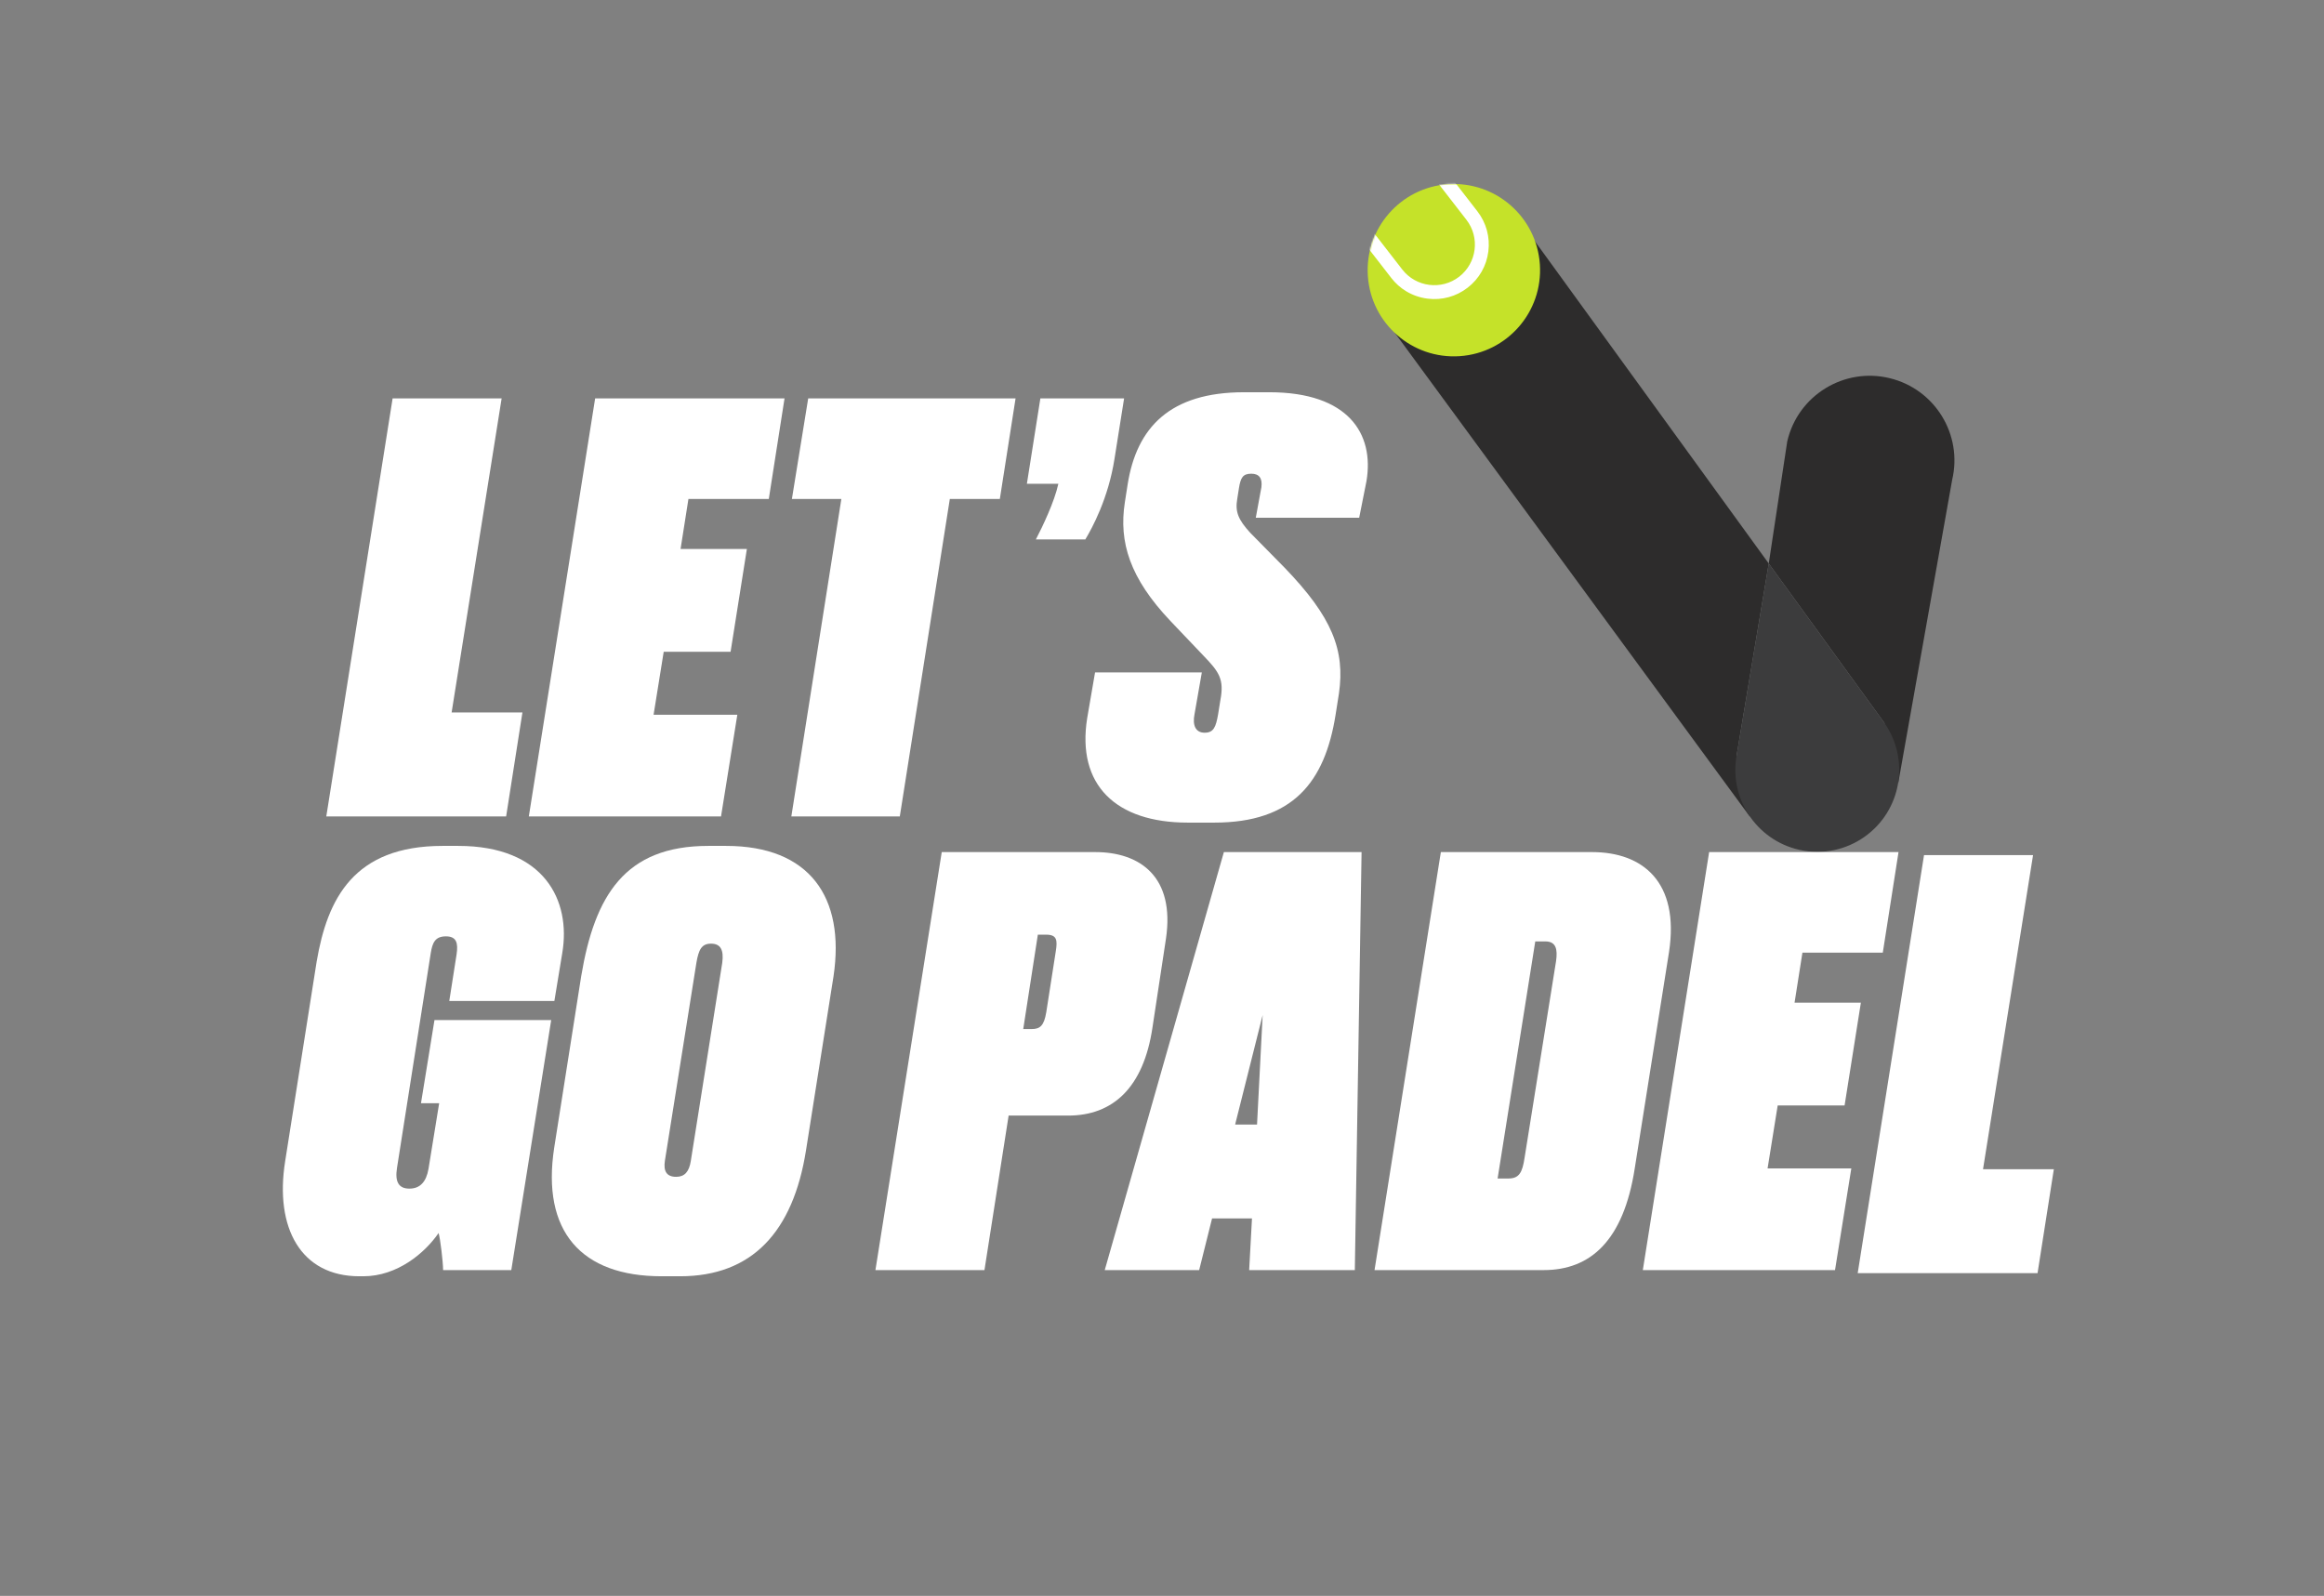
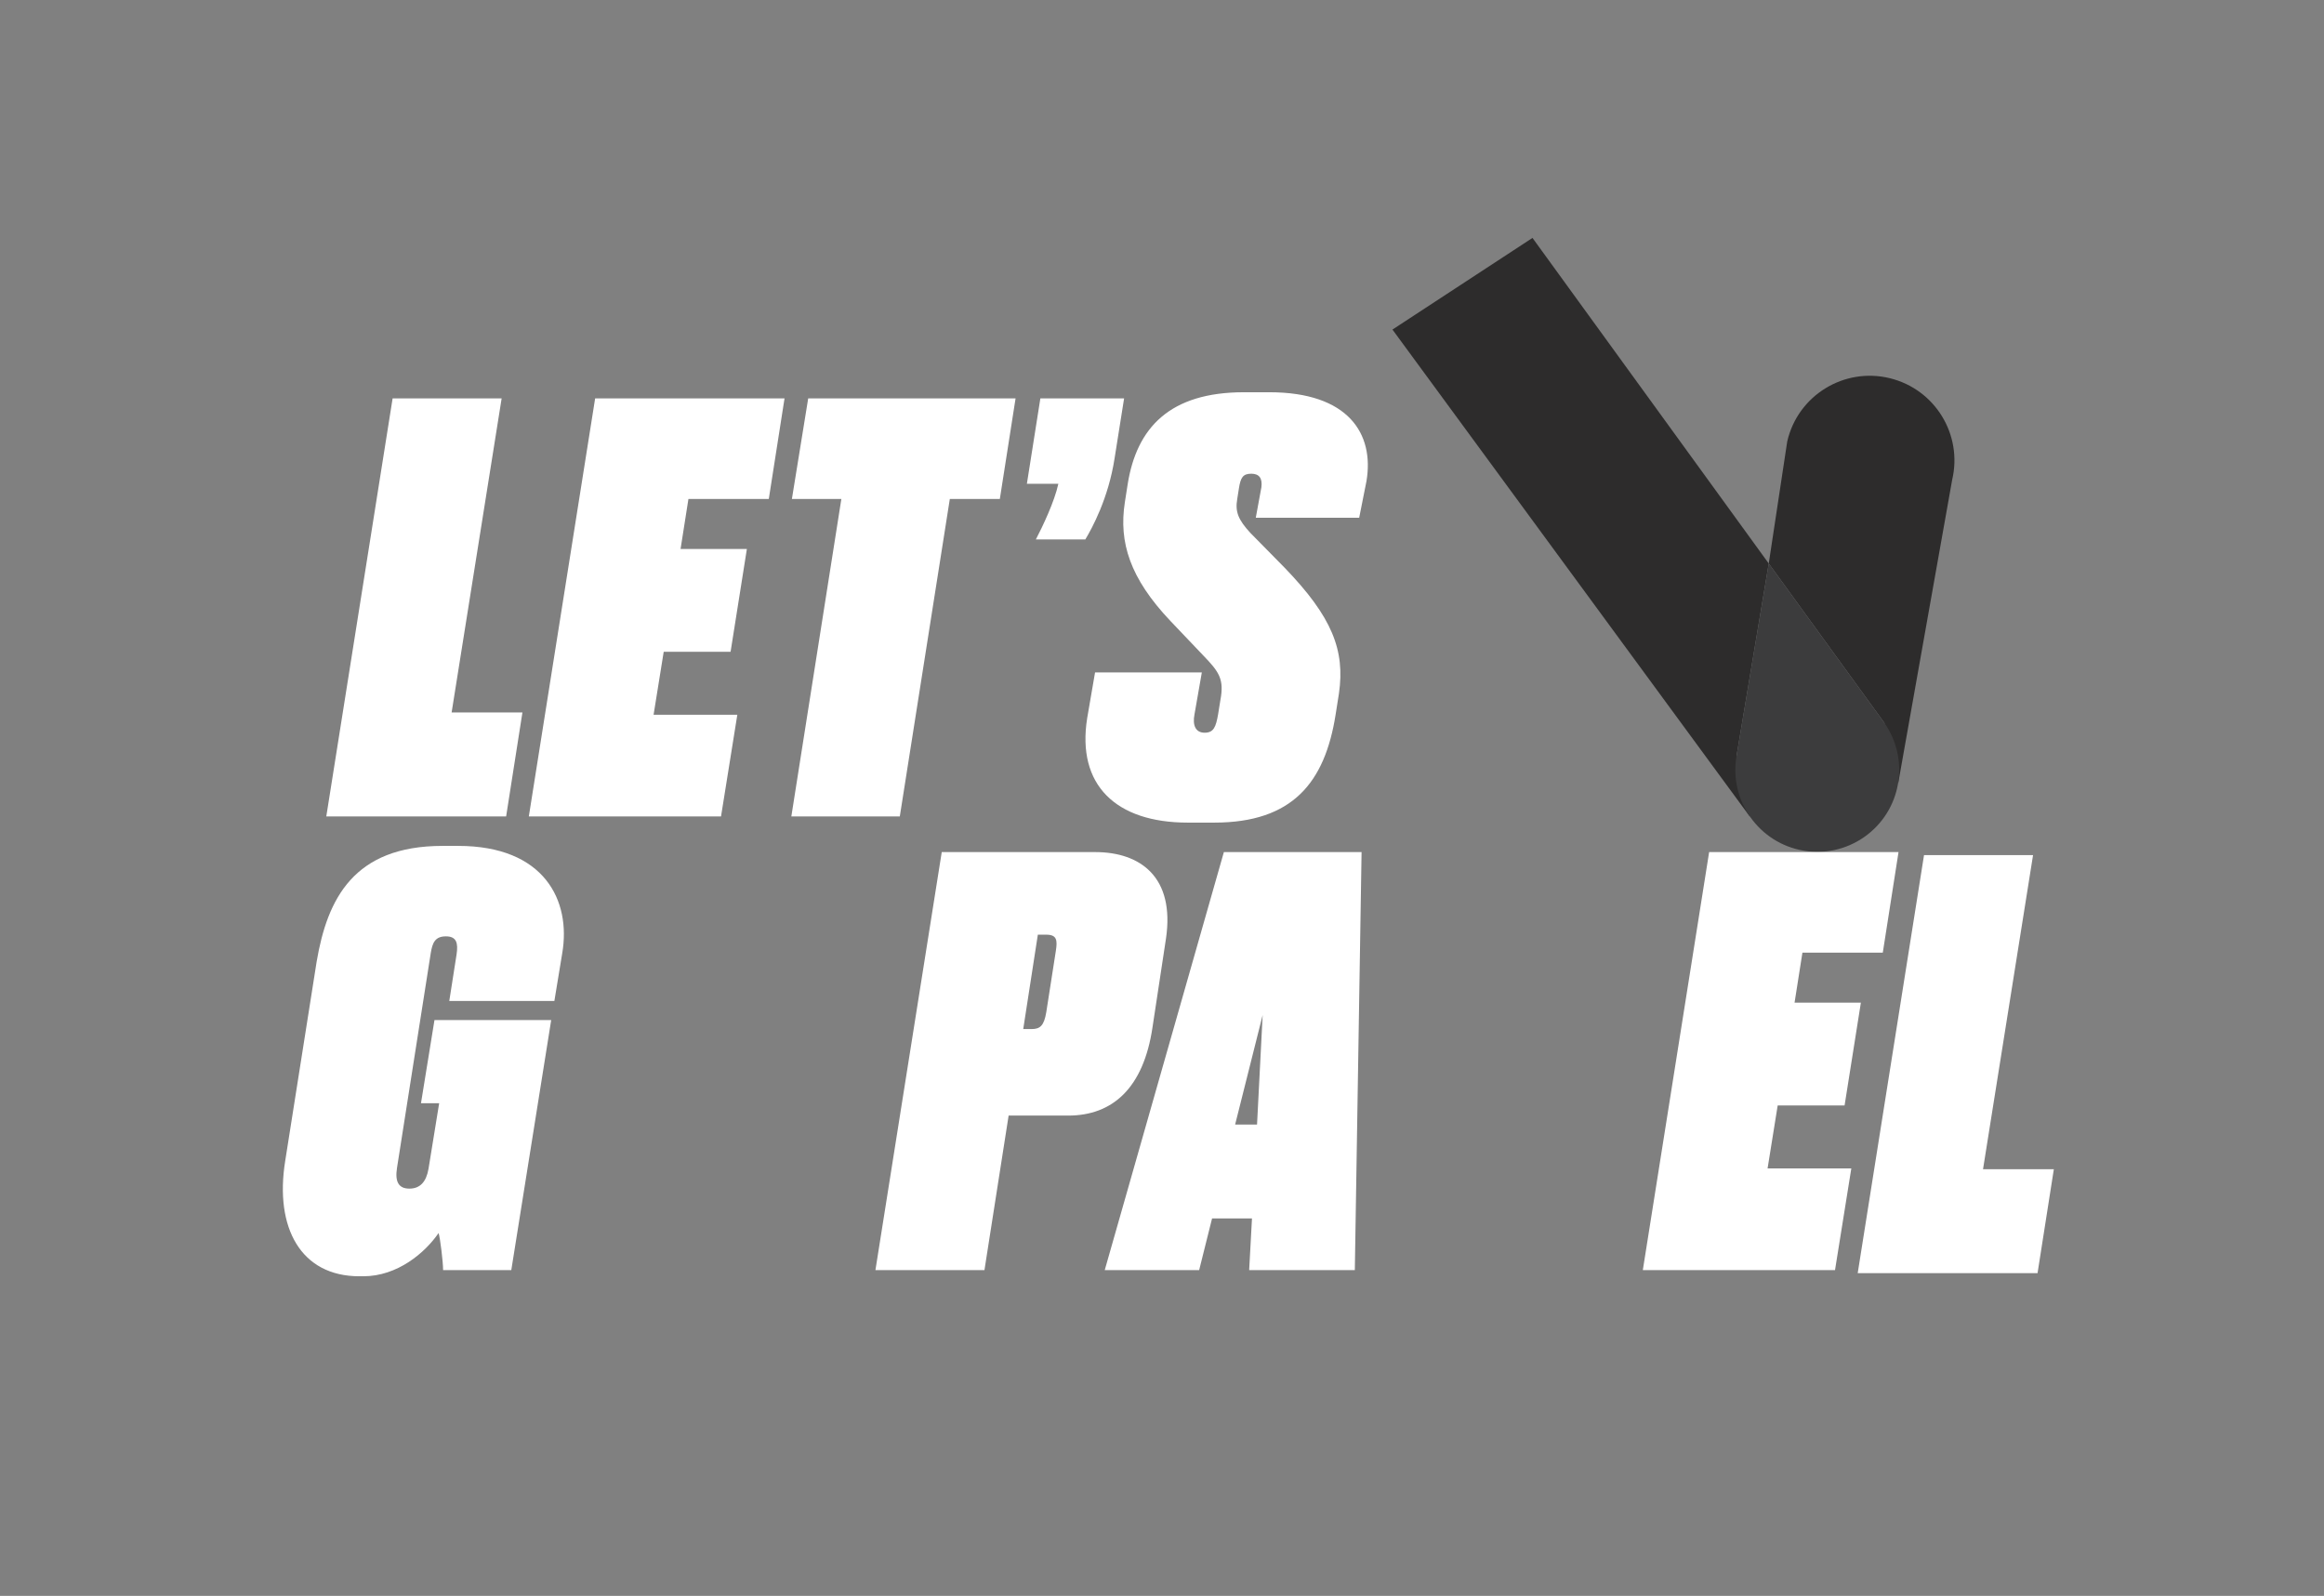
<svg xmlns="http://www.w3.org/2000/svg" fill="none" viewBox="0 0 1510 1037" height="1037" width="1510">
  <rect x="0" y="0" width="1510" height="1037" fill="#808080" stroke="none" />
  <path fill="#2D2C2C" d="M1137.07 530.79L904.739 214.15L995.718 154.593L1149.23 366.167L1128.26 491.451L1137.07 530.79Z" />
  <path fill="#2D2C2C" d="M1233.33 509.052L1268.4 311.816C1275.34 282.441 1257.29 252.96 1227.97 245.772C1198.18 238.451 1168.16 256.911 1161.25 286.802L1149.23 366.167L1224.36 469.727L1233.33 509.052Z" />
  <path fill="#3C3C3D" d="M1224.36 469.727L1149.23 366.167L1128.26 491.451C1123.4 520.456 1142.98 547.915 1171.99 552.778C1172.9 552.937 1173.81 553.056 1174.71 553.161C1174.71 553.161 1174.71 553.161 1174.71 553.161C1175.55 553.267 1176.38 553.333 1177.21 553.386C1177.42 553.413 1177.64 553.412 1177.86 553.426C1178.47 553.465 1179.07 553.492 1179.68 553.505C1180.06 553.505 1180.45 553.505 1180.83 553.505C1181.26 553.505 1181.7 553.505 1182.14 553.492C1182.65 553.479 1183.16 553.465 1183.68 553.426C1183.98 553.412 1184.28 553.399 1184.59 553.373C1185.2 553.333 1185.82 553.28 1186.44 553.214C1186.64 553.188 1186.84 553.175 1187.04 553.148C1187.74 553.056 1188.44 552.963 1189.13 552.858C1189.25 552.831 1189.37 552.818 1189.5 552.791C1190.26 552.673 1191.02 552.527 1191.78 552.369C1191.84 552.355 1191.9 552.342 1191.95 552.329C1198.69 550.875 1205.26 548.087 1211.26 543.898C1235.36 527.024 1241.23 493.829 1224.36 469.727Z" />
-   <path fill="#C5E229" d="M888.751 179.317C890.822 210.173 917.521 233.509 948.385 231.434C979.247 229.36 1002.59 202.667 1000.52 171.812C998.443 140.956 971.744 117.62 940.881 119.695C910.019 121.769 886.678 148.462 888.751 179.317Z" />
  <mask height="113" width="113" y="119" x="888" maskUnits="userSpaceOnUse" style="mask-type:luminance" id="mask0_1_46">
    <path fill="white" d="M902.466 138.71C882.107 161.993 884.482 197.368 907.771 217.718C931.059 238.081 966.441 235.702 986.8 212.419C1007.16 189.135 1004.78 153.761 981.495 133.398C958.207 113.048 922.823 115.426 902.466 138.71Z" />
  </mask>
  <g mask="url(#mask0_1_46)">
-     <path fill="white" d="M913.651 189.254C909.971 187.034 906.7 184.127 903.987 180.626L868.121 134.363L875.239 128.839L911.107 175.115C920.014 186.598 936.607 188.699 948.102 179.793C959.592 170.887 961.695 154.303 952.788 142.806L916.921 96.543L924.041 91.02L959.908 137.296C965.697 144.762 968.232 154.038 967.044 163.407C965.856 172.776 961.089 181.128 953.62 186.915C946.151 192.703 936.874 195.24 927.501 194.051C922.519 193.417 917.824 191.778 913.651 189.254Z" />
-   </g>
+     </g>
  <path fill="white" d="M325.934 258.893L293.435 462.961H339.444L328.855 530.512H212.007L255.095 258.893H325.934Z" />
  <path fill="white" d="M509.742 258.893L499.518 324.238H447.301L442.189 356.732H485.276L474.687 423.543H431.235L424.662 464.428H479.07L468.481 530.512H343.6L386.686 258.893H509.742Z" />
  <path fill="white" d="M659.859 258.893L649.636 324.238H617.137L584.639 530.512H514.166L546.663 324.238H514.53L525.12 258.893H659.859Z" />
  <path fill="white" d="M724.168 297.955C720.151 323.868 709.562 343.227 705.179 350.521H673.047C677.428 342.13 685.097 326.061 687.653 314.38H667.205L675.968 258.893H730.374L724.168 297.955Z" />
  <path fill="white" d="M771.753 534.529C725.014 534.529 699.454 510.07 706.391 466.621L711.504 436.916H780.882L776.135 464.058C774.674 471.365 776.866 476.109 782.707 476.109C788.551 476.109 790.011 472.462 791.471 464.058L792.932 454.94C795.488 441.422 792.201 436.678 781.978 426.093L760.433 403.457C734.143 375.707 726.839 352.345 730.857 326.431L732.682 314.75C738.524 277.869 760.069 254.876 808.269 254.876H824.7C876.186 254.876 892.983 281.886 887.87 312.557L883.124 336.408H815.937L819.587 316.574C820.318 310.733 818.127 307.813 813.015 307.813C807.538 307.813 806.077 310.363 804.982 317.3L803.886 324.238C802.426 332.629 804.617 337.743 812.284 346.147L834.558 368.783C865.596 400.907 873.996 422.446 869.978 450.553L867.788 464.428C860.849 508.233 840.036 534.529 788.915 534.529H771.753Z" />
  <path fill="white" d="M233.492 829.309C195.517 829.309 178.355 797.912 185.293 754.467L205.741 624.863C212.68 583.977 229.841 549.66 287.534 549.66H297.759C353.627 549.66 371.154 585.074 365.311 619.391L360.2 650.42H291.917L296.663 620.118C297.759 612.811 296.663 608.437 289.726 608.437C282.788 608.437 280.962 612.454 279.867 619.391L257.958 758.848C256.497 767.975 259.053 772.357 265.991 772.357C272.928 772.357 276.945 767.975 278.405 759.578L285.344 716.863H273.531L282.295 662.833H358.137L332.211 825.293H287.9C287.9 820.182 286.074 804.849 284.978 801.198C276.215 813.976 258.323 829.309 236.048 829.309H233.492Z" />
-   <path fill="white" d="M452.482 625.594L432.034 754.102C430.939 761.04 433.129 764.69 439.338 764.69C444.813 764.69 447.736 761.403 448.83 754.467L469.279 625.594C470.375 617.198 468.183 613.181 461.975 613.181C455.769 613.181 453.942 617.198 452.482 625.594ZM471.835 549.66C525.877 549.66 549.247 582.88 541.579 634.356L523.687 747.531C515.288 800.467 488.632 829.309 441.893 829.309H429.843C377.626 829.309 351.702 800.103 360.099 745.705L377.626 634.356C386.39 581.784 406.108 549.66 460.15 549.66H471.835Z" />
  <path fill="white" d="M664.839 668.674H670.316C675.793 668.674 678.349 666.483 679.81 657.722L686.018 617.924C687.113 610.987 686.749 607.34 679.81 607.34H674.333L664.839 668.674ZM655.346 724.896L639.644 825.293H568.805L611.893 553.677H711.579C741.155 553.677 763.429 570.102 757.586 609.89L748.824 667.58C742.982 707.007 722.898 724.896 694.051 724.896H655.346Z" />
  <path fill="white" d="M816.75 730.737L820.402 659.547L802.51 730.737H816.75ZM813.464 791.706H787.539L779.14 825.293H717.795L795.207 553.677H884.668L880.287 825.293H811.639L813.464 791.706Z" />
-   <path fill="white" d="M973.06 765.784H979.998C986.937 765.784 989.127 762.134 990.587 752.278L1011.04 624.499C1012.13 616.828 1011.04 611.727 1004.1 611.727H997.525L973.06 765.784ZM936.18 553.677H1034.41C1067.27 553.677 1091.37 573.022 1084.43 618.651L1062.16 759.214C1054.85 806.308 1033.31 825.293 1003 825.293H893.092L936.18 553.677Z" />
  <path fill="white" d="M1233.55 553.677L1223.33 619.021H1171.11L1166 651.515H1209.09L1198.5 718.324H1155.04L1148.47 759.214H1202.88L1192.29 825.293H1067.41L1110.5 553.677H1233.55Z" />
  <path fill="white" d="M1320.96 555.659L1288.46 759.734H1334.47L1323.88 827.275H1207.03L1250.12 555.659H1320.96Z" />
</svg>